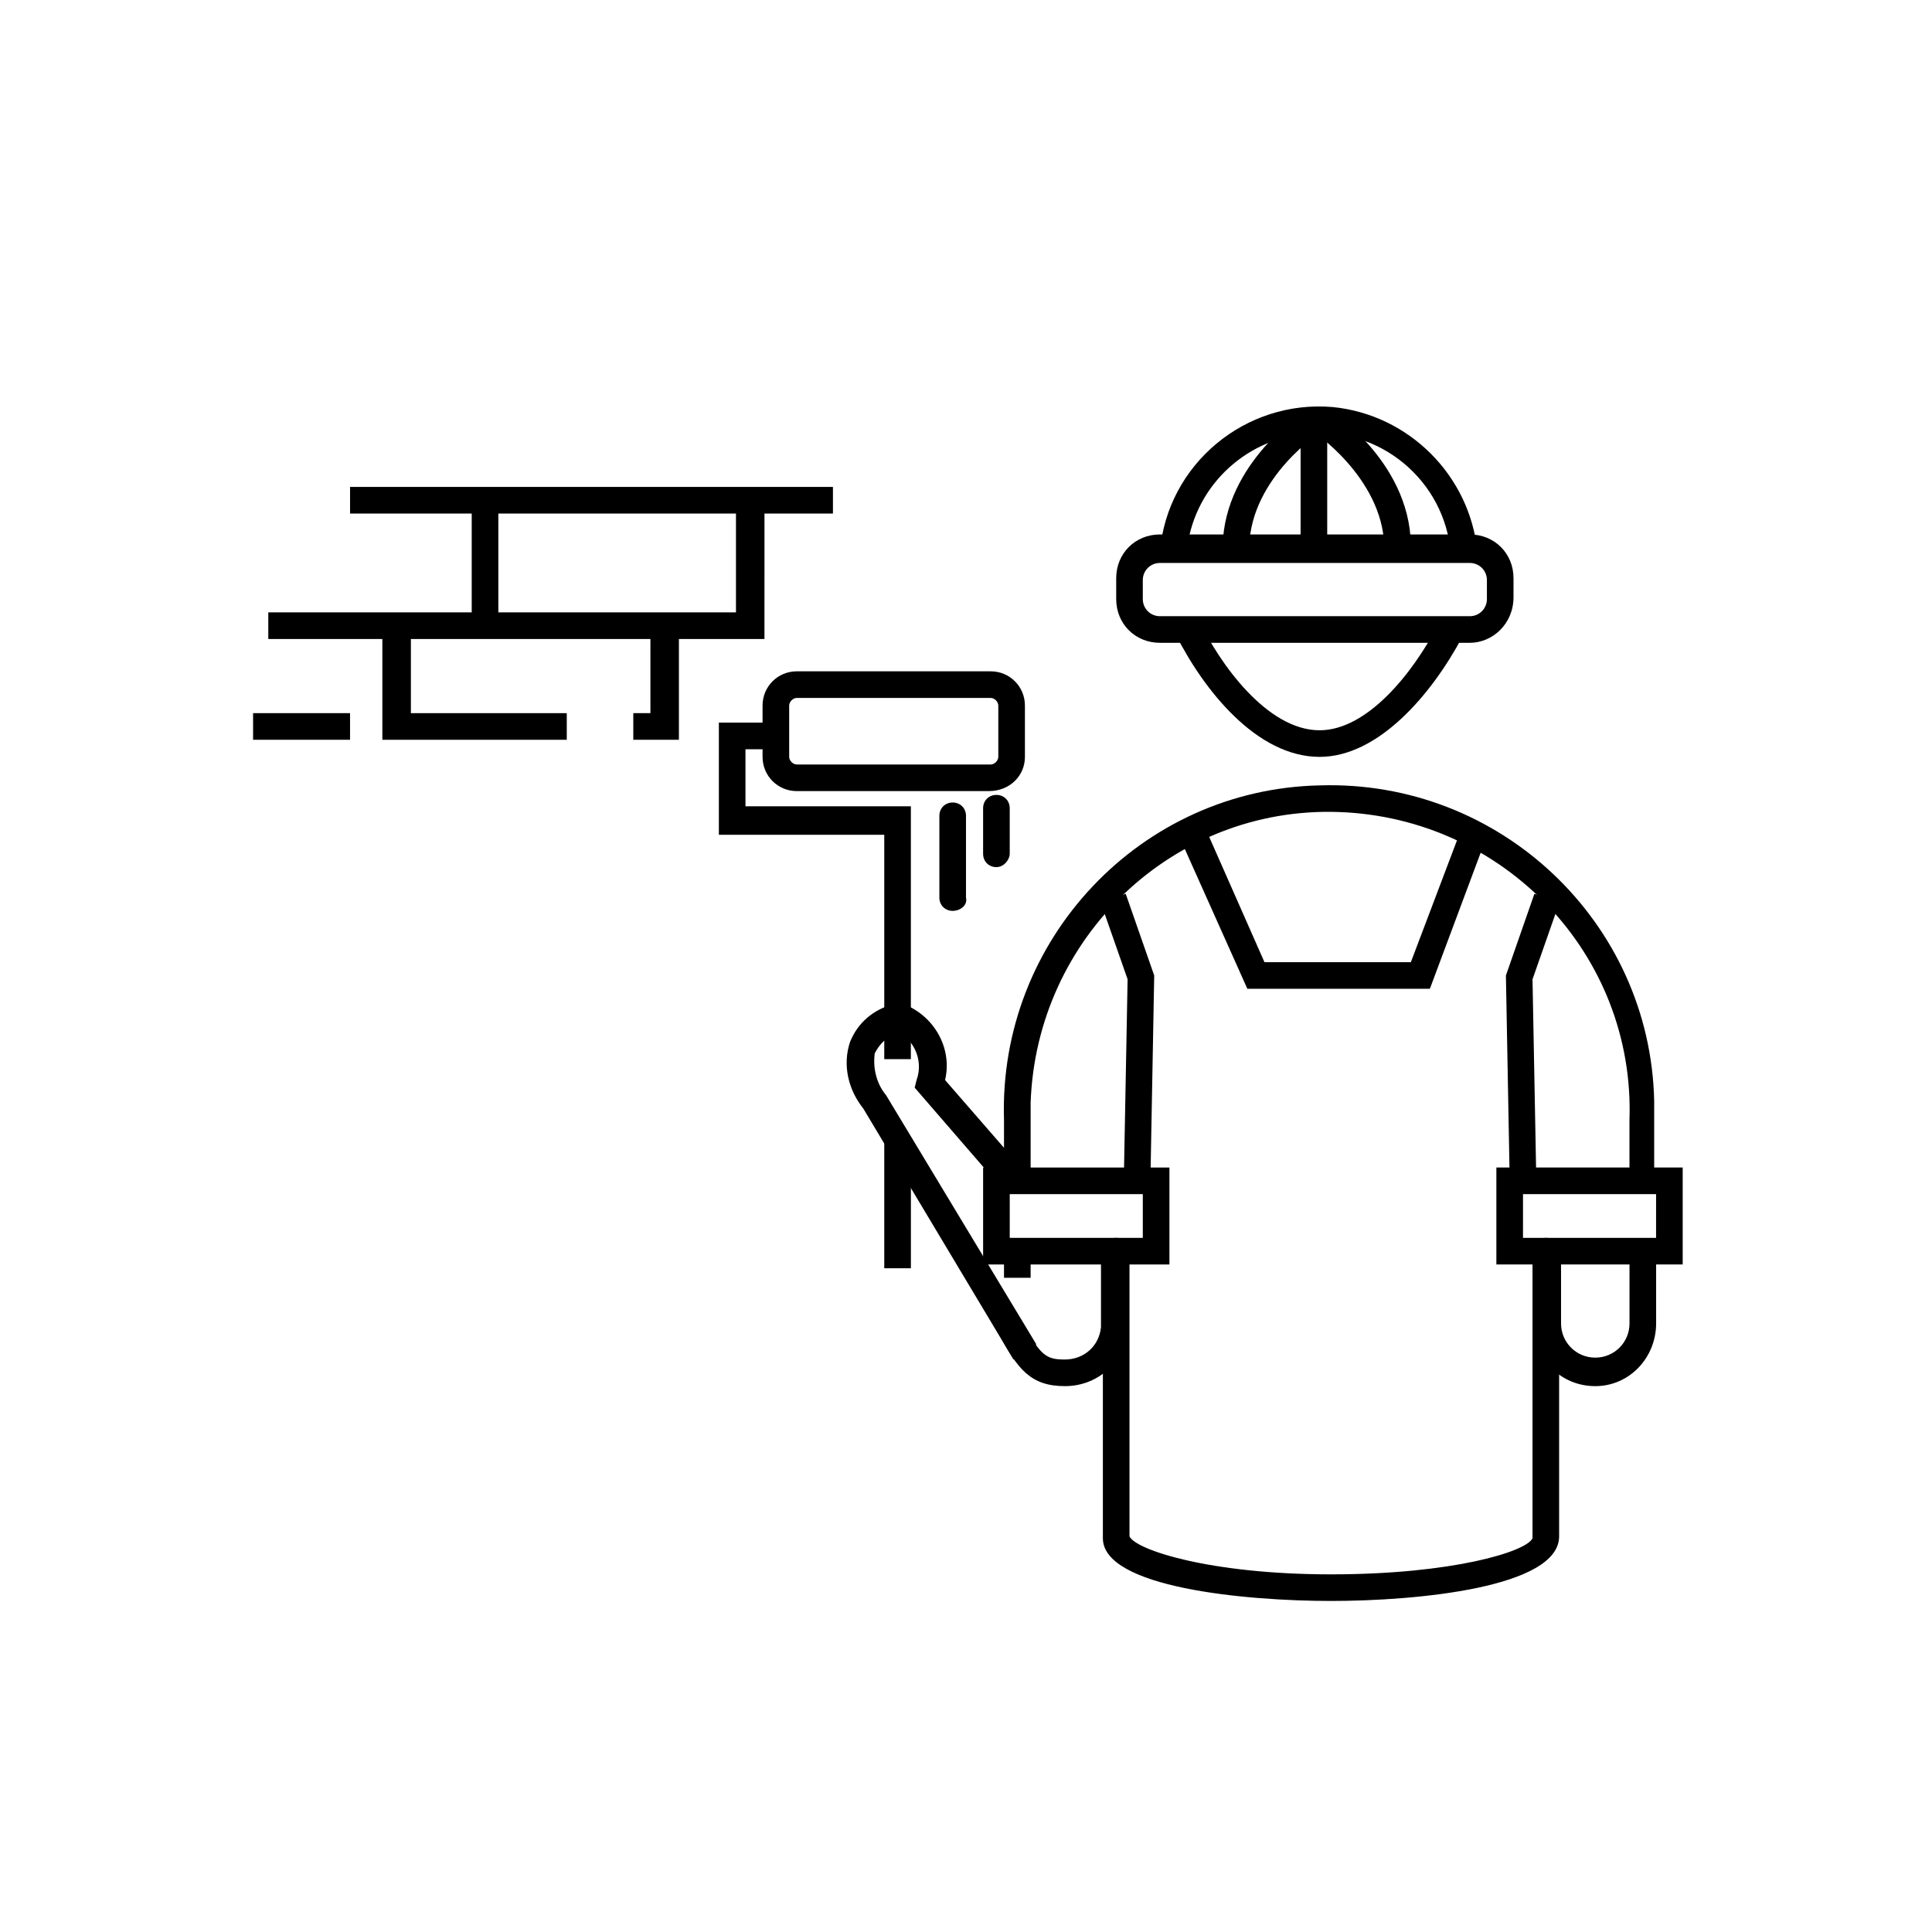
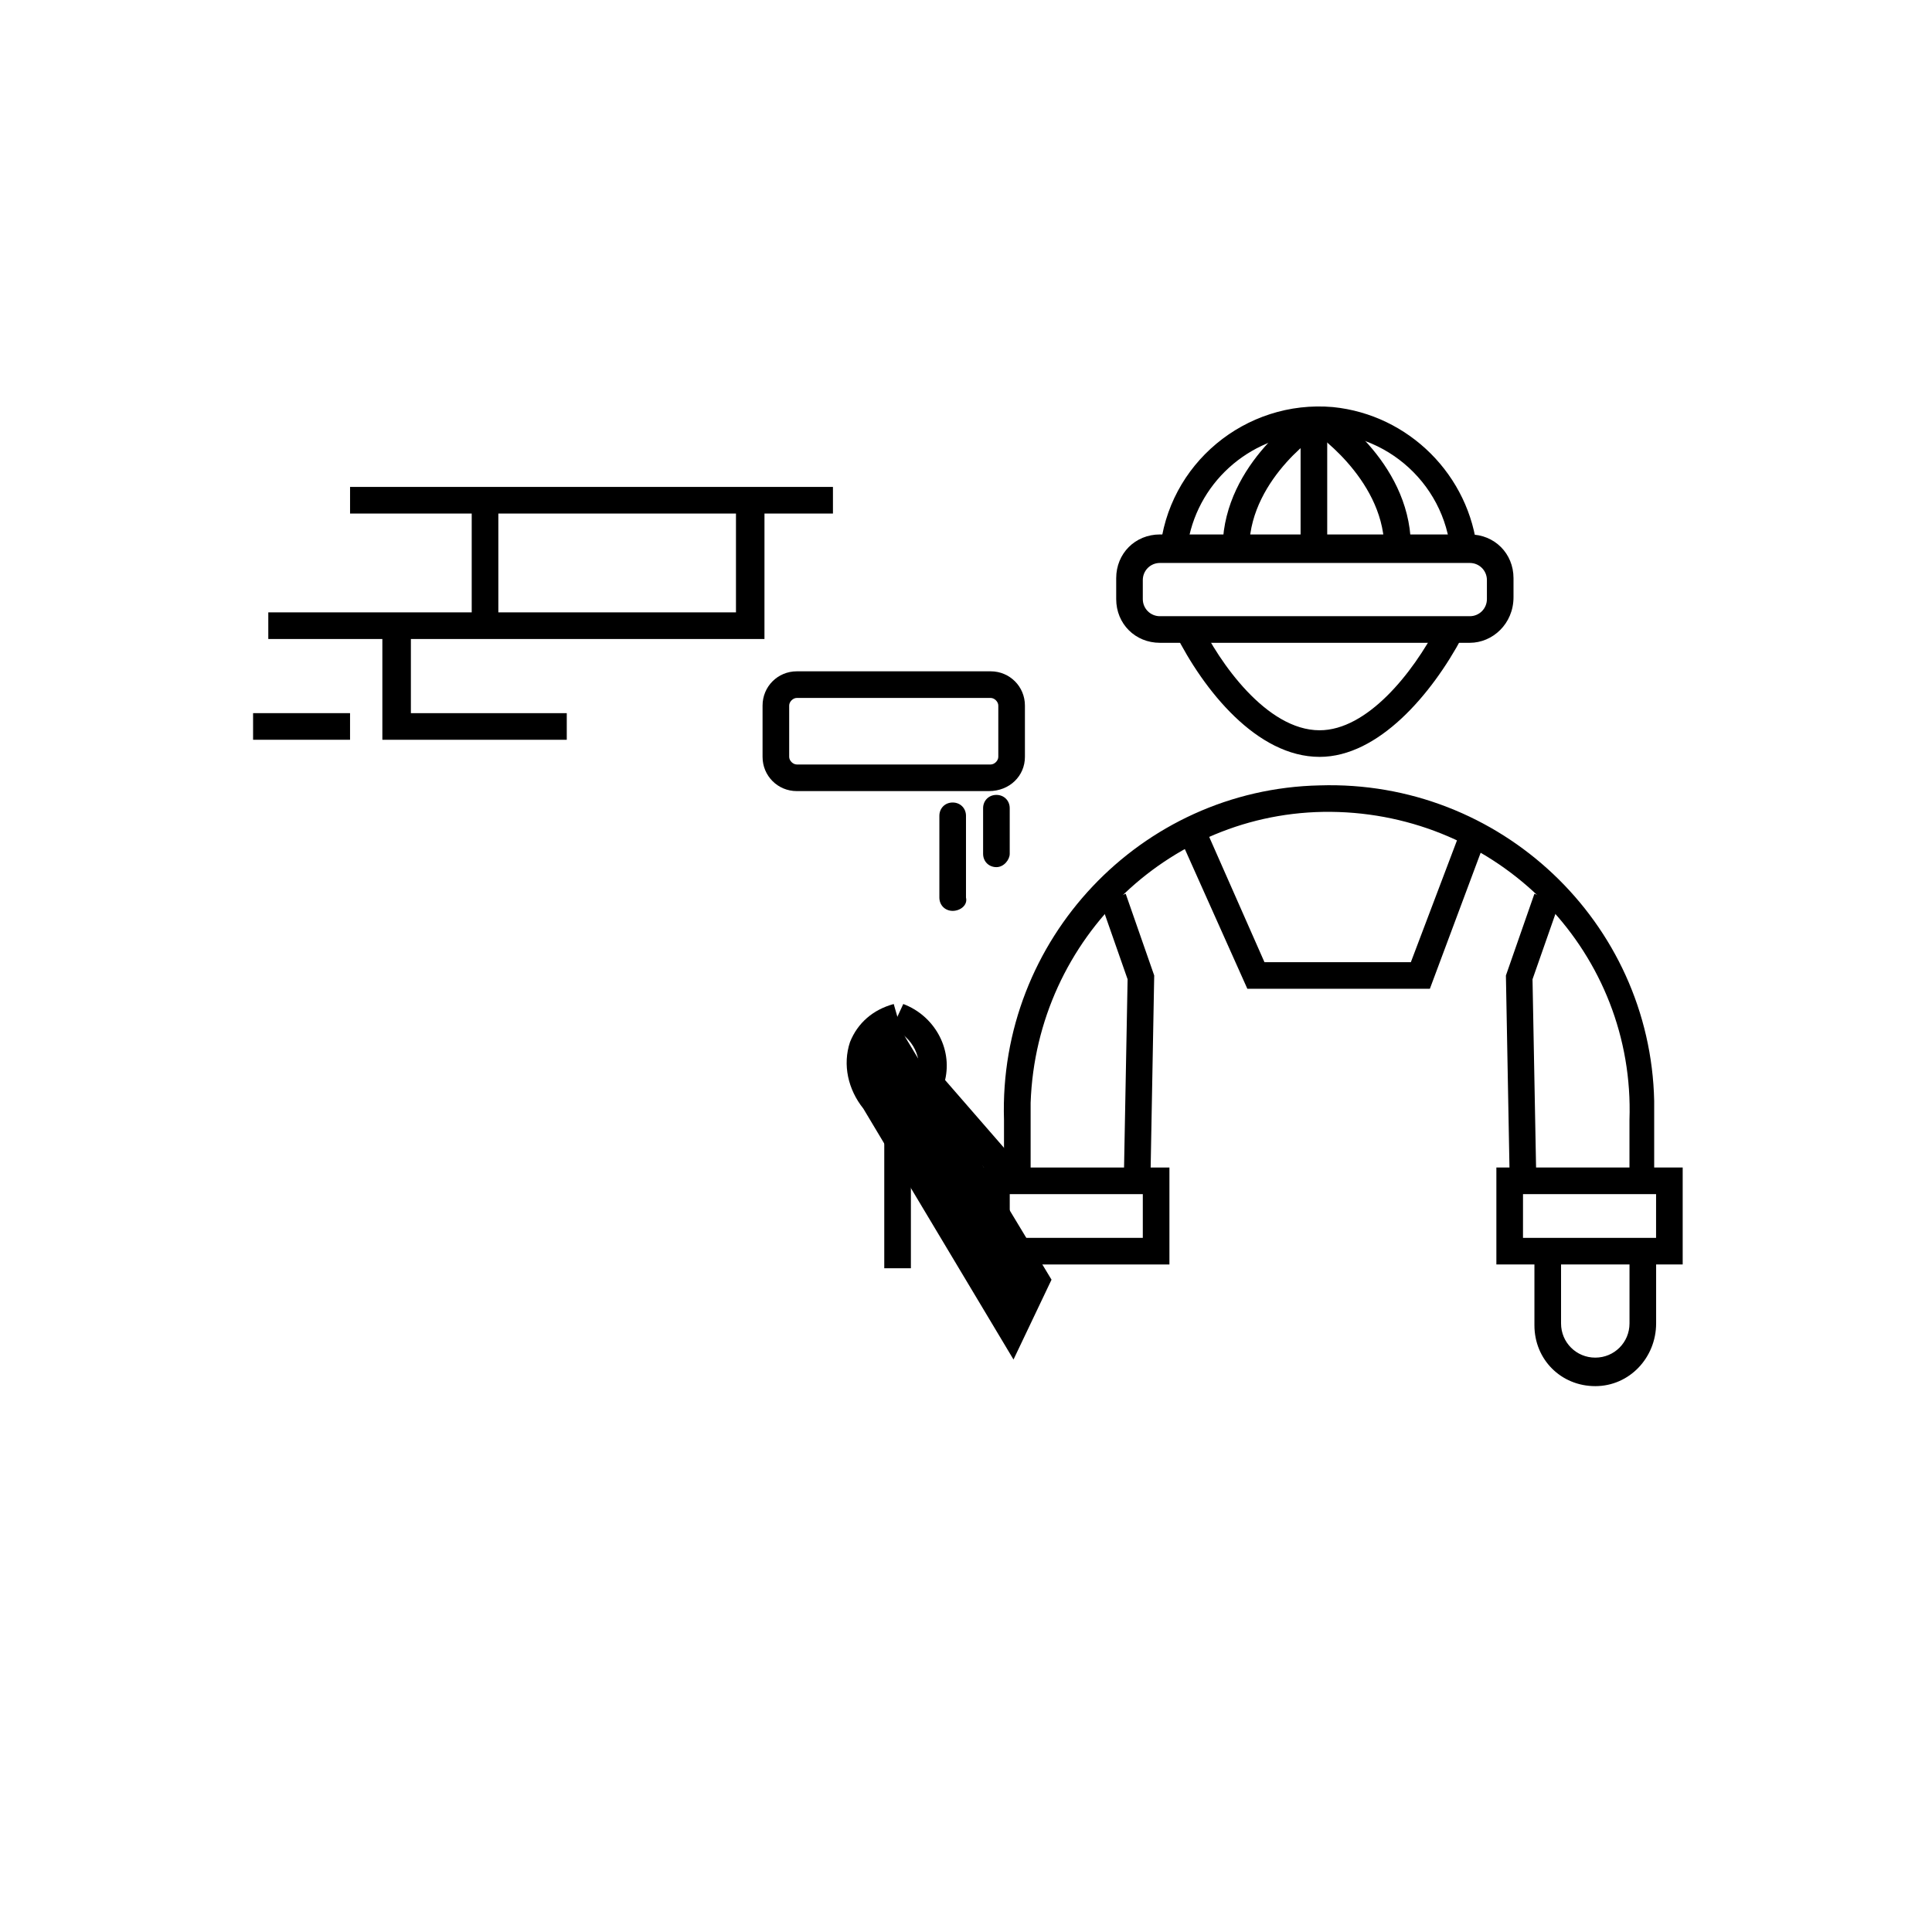
<svg xmlns="http://www.w3.org/2000/svg" fill="#000000" width="800px" height="800px" version="1.1" viewBox="144 144 512 512">
  <g>
    <path d="m493.71 344.58c-16.625 0-30.73-17.633-38.289-32.746l6.551-3.023c5.039 10.578 17.633 28.719 31.738 28.719 12.594 0 24.688-15.113 31.234-27.711l6.551 3.023c-8.059 15.113-22.168 31.738-37.785 31.738z" />
    <path d="m458.44 290.67-7.055-0.504c2.016-23.176 22.672-40.305 45.848-38.289 20.152 2.016 36.273 18.137 38.289 38.289l-7.055 0.504c-1.512-19.145-18.641-33.754-38.289-31.738-16.625 1.508-30.227 14.609-31.738 31.738z" />
    <path d="m533.51 314.35h-82.121c-6.551 0-11.586-5.039-11.586-11.586v-5.543c0-6.551 5.039-11.586 11.586-11.586h82.121c6.551 0 11.586 5.039 11.586 11.586v5.039c0 7.051-5.539 12.09-11.586 12.09zm-82.121-21.16c-2.519 0-4.535 2.016-4.535 4.535v5.039c0 2.519 2.016 4.535 4.535 4.535h82.121c2.519 0 4.535-2.016 4.535-4.535v-5.039c0-2.519-2.016-4.535-4.535-4.535z" />
    <path d="m488.67 254.9h7.055v33.754h-7.055z" />
    <path d="m475.07 288.66h-7.055c0.504-22.168 21.664-35.77 22.672-36.273l4.031 6.047c-0.504-0.504-19.145 12.09-19.648 30.227z" />
    <path d="m510.84 288.66c-0.504-18.137-19.145-30.73-19.648-30.73l4.031-6.047c1.008 0.504 22.168 14.105 22.672 36.273z" />
    <path d="m582.88 456.93h-7.055v-16.121c1.512-43.832-33.25-80.105-77.082-81.617-43.832-1.512-80.105 33.25-81.617 77.082v4.535 16.121h-7.055v-16.121c-1.512-47.863 36.273-87.664 83.633-88.672 47.863-1.512 87.664 36.273 88.672 83.633v5.039 16.121z" />
    <path d="m453.91 479.1h-49.375v-25.695h49.375zm-42.32-7.055h35.266v-11.586h-35.266z" />
    <path d="m589.93 479.1h-49.375v-25.695h49.375zm-42.32-7.055h35.266l0.004-11.586h-35.266z" />
-     <path d="m426.2 511.34c-9.07 0-12.594-4.535-17.633-14.105l6.047-3.527c5.039 9.574 6.551 10.578 11.586 10.578 5.039 0 9.07-3.527 9.574-8.566v-0.504-18.641h7.055v18.641c0 8.57-7.055 16.125-16.629 16.125 0.504 0 0 0 0 0z" />
    <path d="m566.76 511.34c-9.07 0-16.121-7.055-16.121-16.121v-19.648h7.055v19.145c0 5.039 4.031 9.07 9.07 9.07 5.039 0 9.07-4.031 9.07-9.07v-18.641h7.055v18.641c-0.004 9.07-7.059 16.625-16.129 16.625z" />
    <path d="m409.07 458.44-22.672-26.199 0.504-2.016c2.016-5.543-1.008-11.586-6.551-13.602l3.023-6.551c8.062 3.023 13.098 11.586 11.082 20.152l20.152 23.176z" />
-     <path d="m412.59 504.29-39.801-66.504c-4.031-5.039-5.543-11.586-3.527-17.633 2.016-5.039 6.047-8.566 11.586-10.078l2.016 7.055c-3.023 1.008-5.543 3.023-7.055 6.047-0.504 4.031 0.504 8.062 3.023 11.082l39.801 66z" />
+     <path d="m412.59 504.29-39.801-66.504c-4.031-5.039-5.543-11.586-3.527-17.633 2.016-5.039 6.047-8.566 11.586-10.078l2.016 7.055l39.801 66z" />
    <path d="m378.34 445.34h7.055v34.762h-7.055z" />
-     <path d="m385.39 424.68h-7.051v-59.449h-43.832v-29.723h17.129v7.051h-10.078v15.117h43.832z" />
    <path d="m406.04 353.65h-50.883c-5.039 0-9.07-4.031-9.07-9.07v-13.602c0-5.039 4.031-9.07 9.07-9.07h51.387c5.039 0 9.07 4.031 9.07 9.07v13.602c0 5.039-4.031 9.07-9.574 9.07zm-50.883-24.688c-1.008 0-2.016 1.008-2.016 2.016v13.602c0 1.008 1.008 2.016 2.016 2.016h51.387c1.008 0 2.016-1.008 2.016-2.016v-13.602c0-1.008-1.008-2.016-2.016-2.016z" />
    <path d="m408.06 373.8c-2.016 0-3.527-1.512-3.527-3.527v-12.09c0-2.016 1.512-3.527 3.527-3.527s3.527 1.512 3.527 3.527v12.09c0 1.512-1.512 3.527-3.527 3.527z" />
    <path d="m396.47 385.39c-2.016 0-3.527-1.512-3.527-3.527v-21.664c0-2.016 1.512-3.527 3.527-3.527s3.527 1.512 3.527 3.527v21.664c0.504 2.016-1.512 3.527-3.527 3.527z" />
    <path d="m346.59 313.34h-131.49v-7.055h123.94v-29.723h7.555z" />
    <path d="m236.77 273.04h127.97v7.055h-127.97z" />
    <path d="m294.2 340.05h-48.871v-30.23h7.559v23.176h41.312z" />
-     <path d="m323.92 340.05h-12.09v-7.055h4.535v-22.168h7.555z" />
    <path d="m269.01 276.57h7.055v33.25h-7.055z" />
    <path d="m211.07 332.99h25.695v7.055h-25.695z" />
    <path d="m410.07 475.57h7.055v7.055h-7.055z" />
-     <path d="m496.73 568.27c-22.672 0-60.457-3.527-60.457-16.625v-76.074c0-2.016 1.512-3.527 3.527-3.527s3.527 1.512 3.527 3.527v75.57c1.512 3.527 21.16 10.078 53.402 10.078 32.242 0 51.891-6.047 53.402-9.574v-76.074c0-2.016 1.512-3.527 3.527-3.527s3.527 1.512 3.527 3.527v75.57c0 13.605-37.785 17.129-60.457 17.129z" />
    <path d="m522.93 406.04h-48.367l-17.129-38.289 6.547-3.023 15.117 34.262h38.793l12.594-33.254 6.551 2.519z" />
    <path d="m544.09 456.93-1.008-54.414 7.555-21.66 6.551 2.516-7.055 20.152 1.008 53.406z" />
    <path d="m448.87 456.93h-7.051l1.008-53.406-7.055-20.152 6.551-2.516 7.555 21.66z" />
  </g>
</svg>